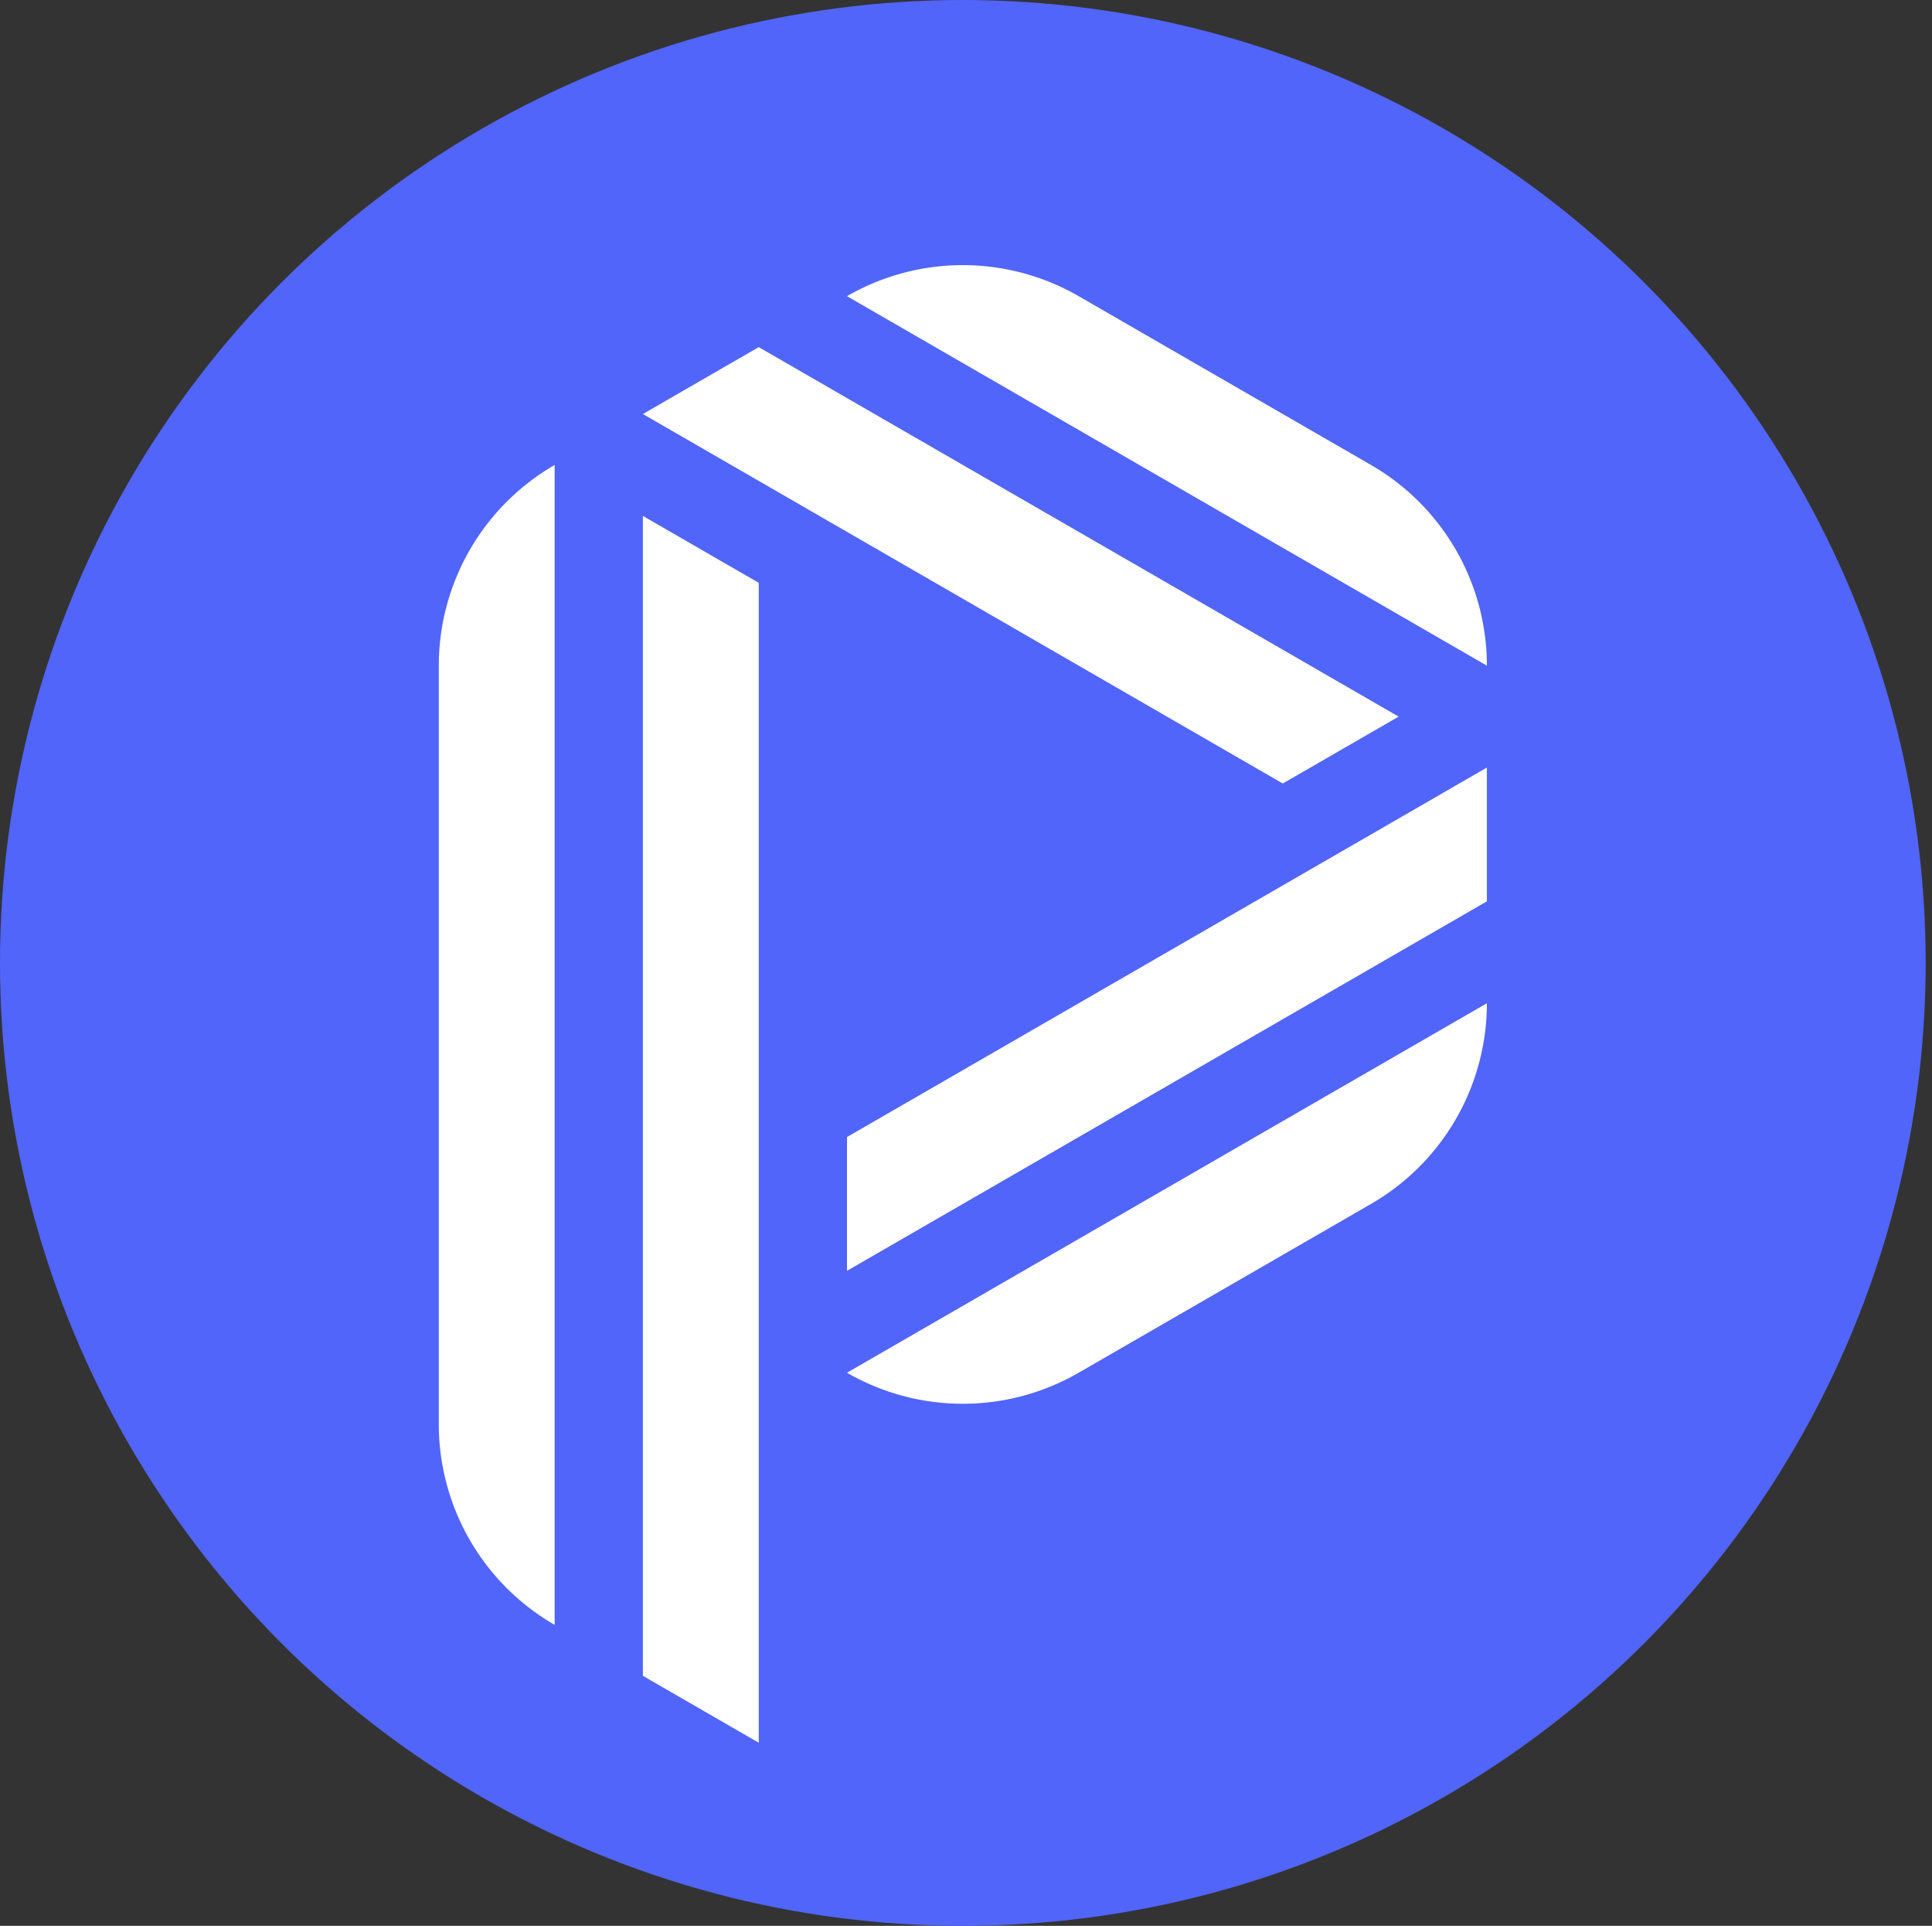
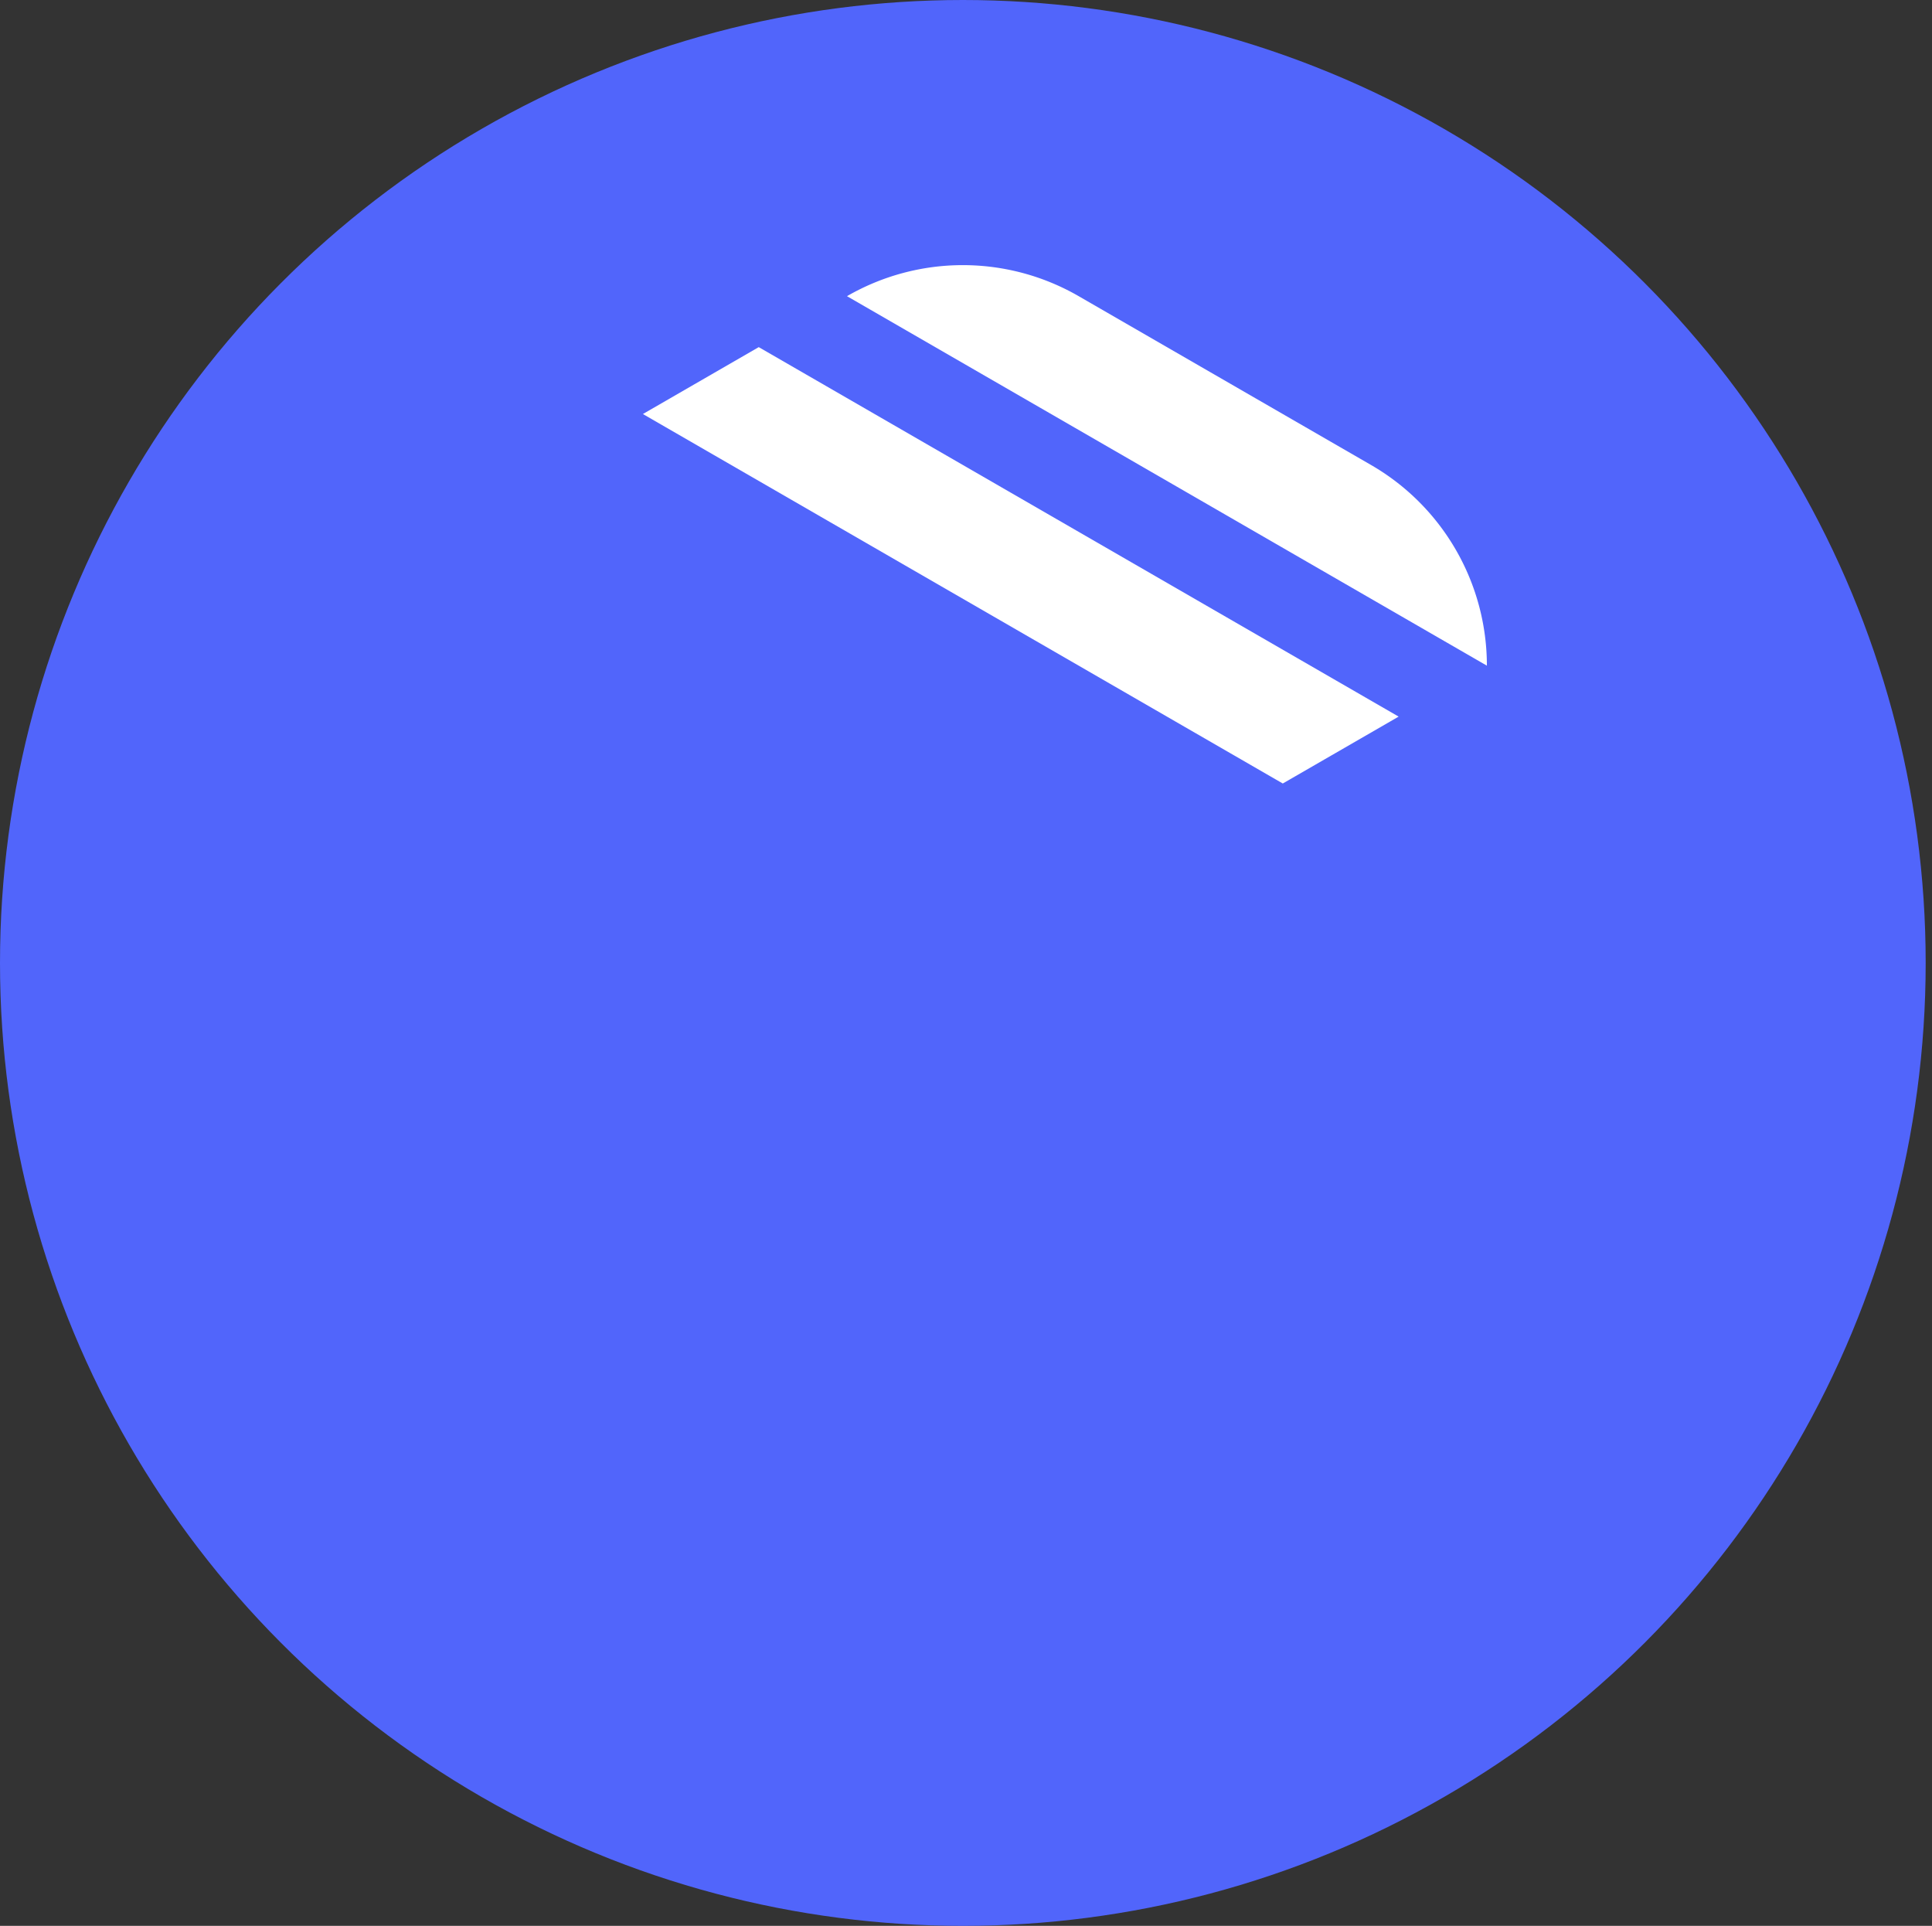
<svg xmlns="http://www.w3.org/2000/svg" id="Layer_1" data-name="Layer 1" viewBox="0 0 280 279.084">
  <rect x="0" y="0" width="280" height="279.084" fill="#333333" stroke="none" />
  <g id="Logo">
    <circle cx="139.542" cy="139.542" r="139.542" style="fill:#5165fb" />
    <g id="P">
      <g id="LINE">
-         <polygon points="215.49 111.23 122.752 164.773 122.752 184.16 215.49 130.618 215.49 111.23" style="fill:#fff" />
-       </g>
+         </g>
      <g id="LINE-2">
-         <path d="M156.332,198.927,198.7,174.466a33.58,33.58,0,0,0,16.79-29.081l-92.738,53.542A33.579,33.579,0,0,0,156.332,198.927Z" style="fill:#fff" />
-       </g>
+         </g>
      <g id="LINE-3">
        <path d="M215.49,96.463A33.58,33.58,0,0,0,198.7,67.382L156.332,42.92a33.58,33.58,0,0,0-33.58,0Z" style="fill:#fff" />
      </g>
      <g id="LINE-4">
        <polygon points="109.963 50.304 93.173 59.998 185.911 113.54 202.701 103.847 109.963 50.304" style="fill:#fff" />
      </g>
      <g id="LINE-5">
-         <polygon points="109.963 252.545 93.173 242.852 93.173 74.766 109.963 84.459 109.963 252.545" style="fill:#fff" />
-       </g>
+         </g>
      <g id="LINE-6">
-         <path d="M80.384,67.382a33.58,33.58,0,0,0-16.79,29.081V206.387a33.58,33.58,0,0,0,16.79,29.081Z" style="fill:#fff" />
-       </g>
+         </g>
    </g>
  </g>
</svg>